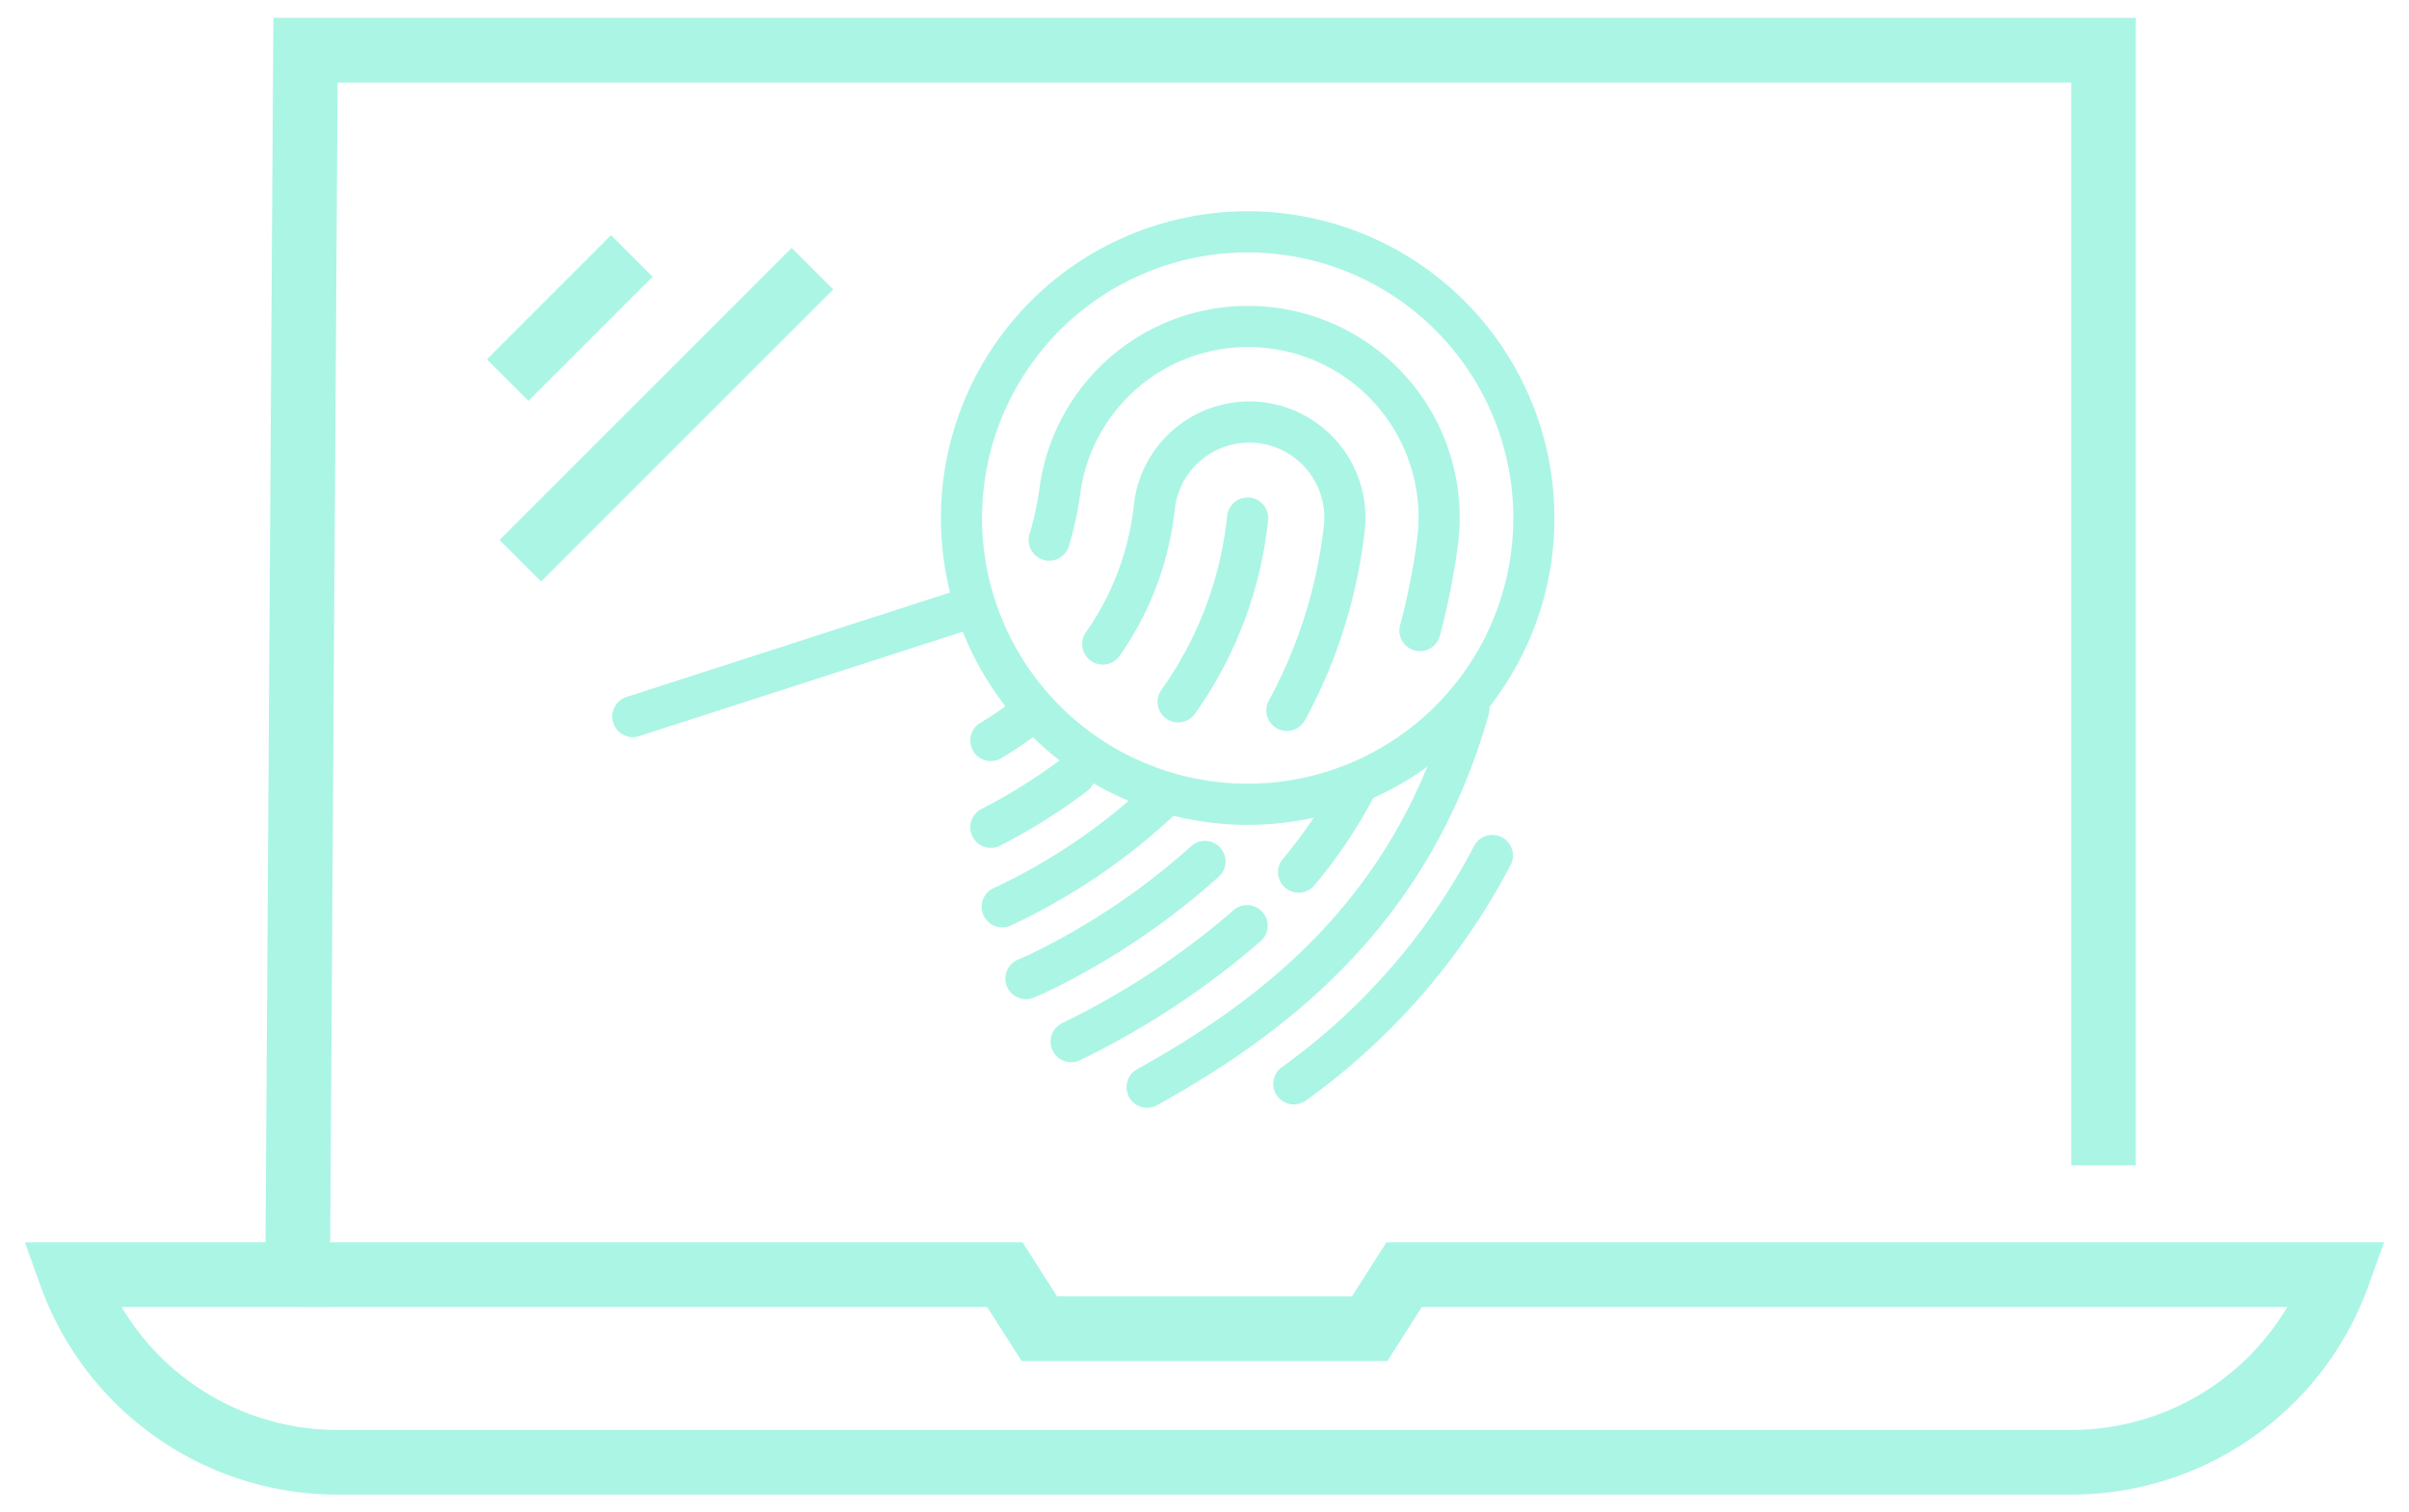
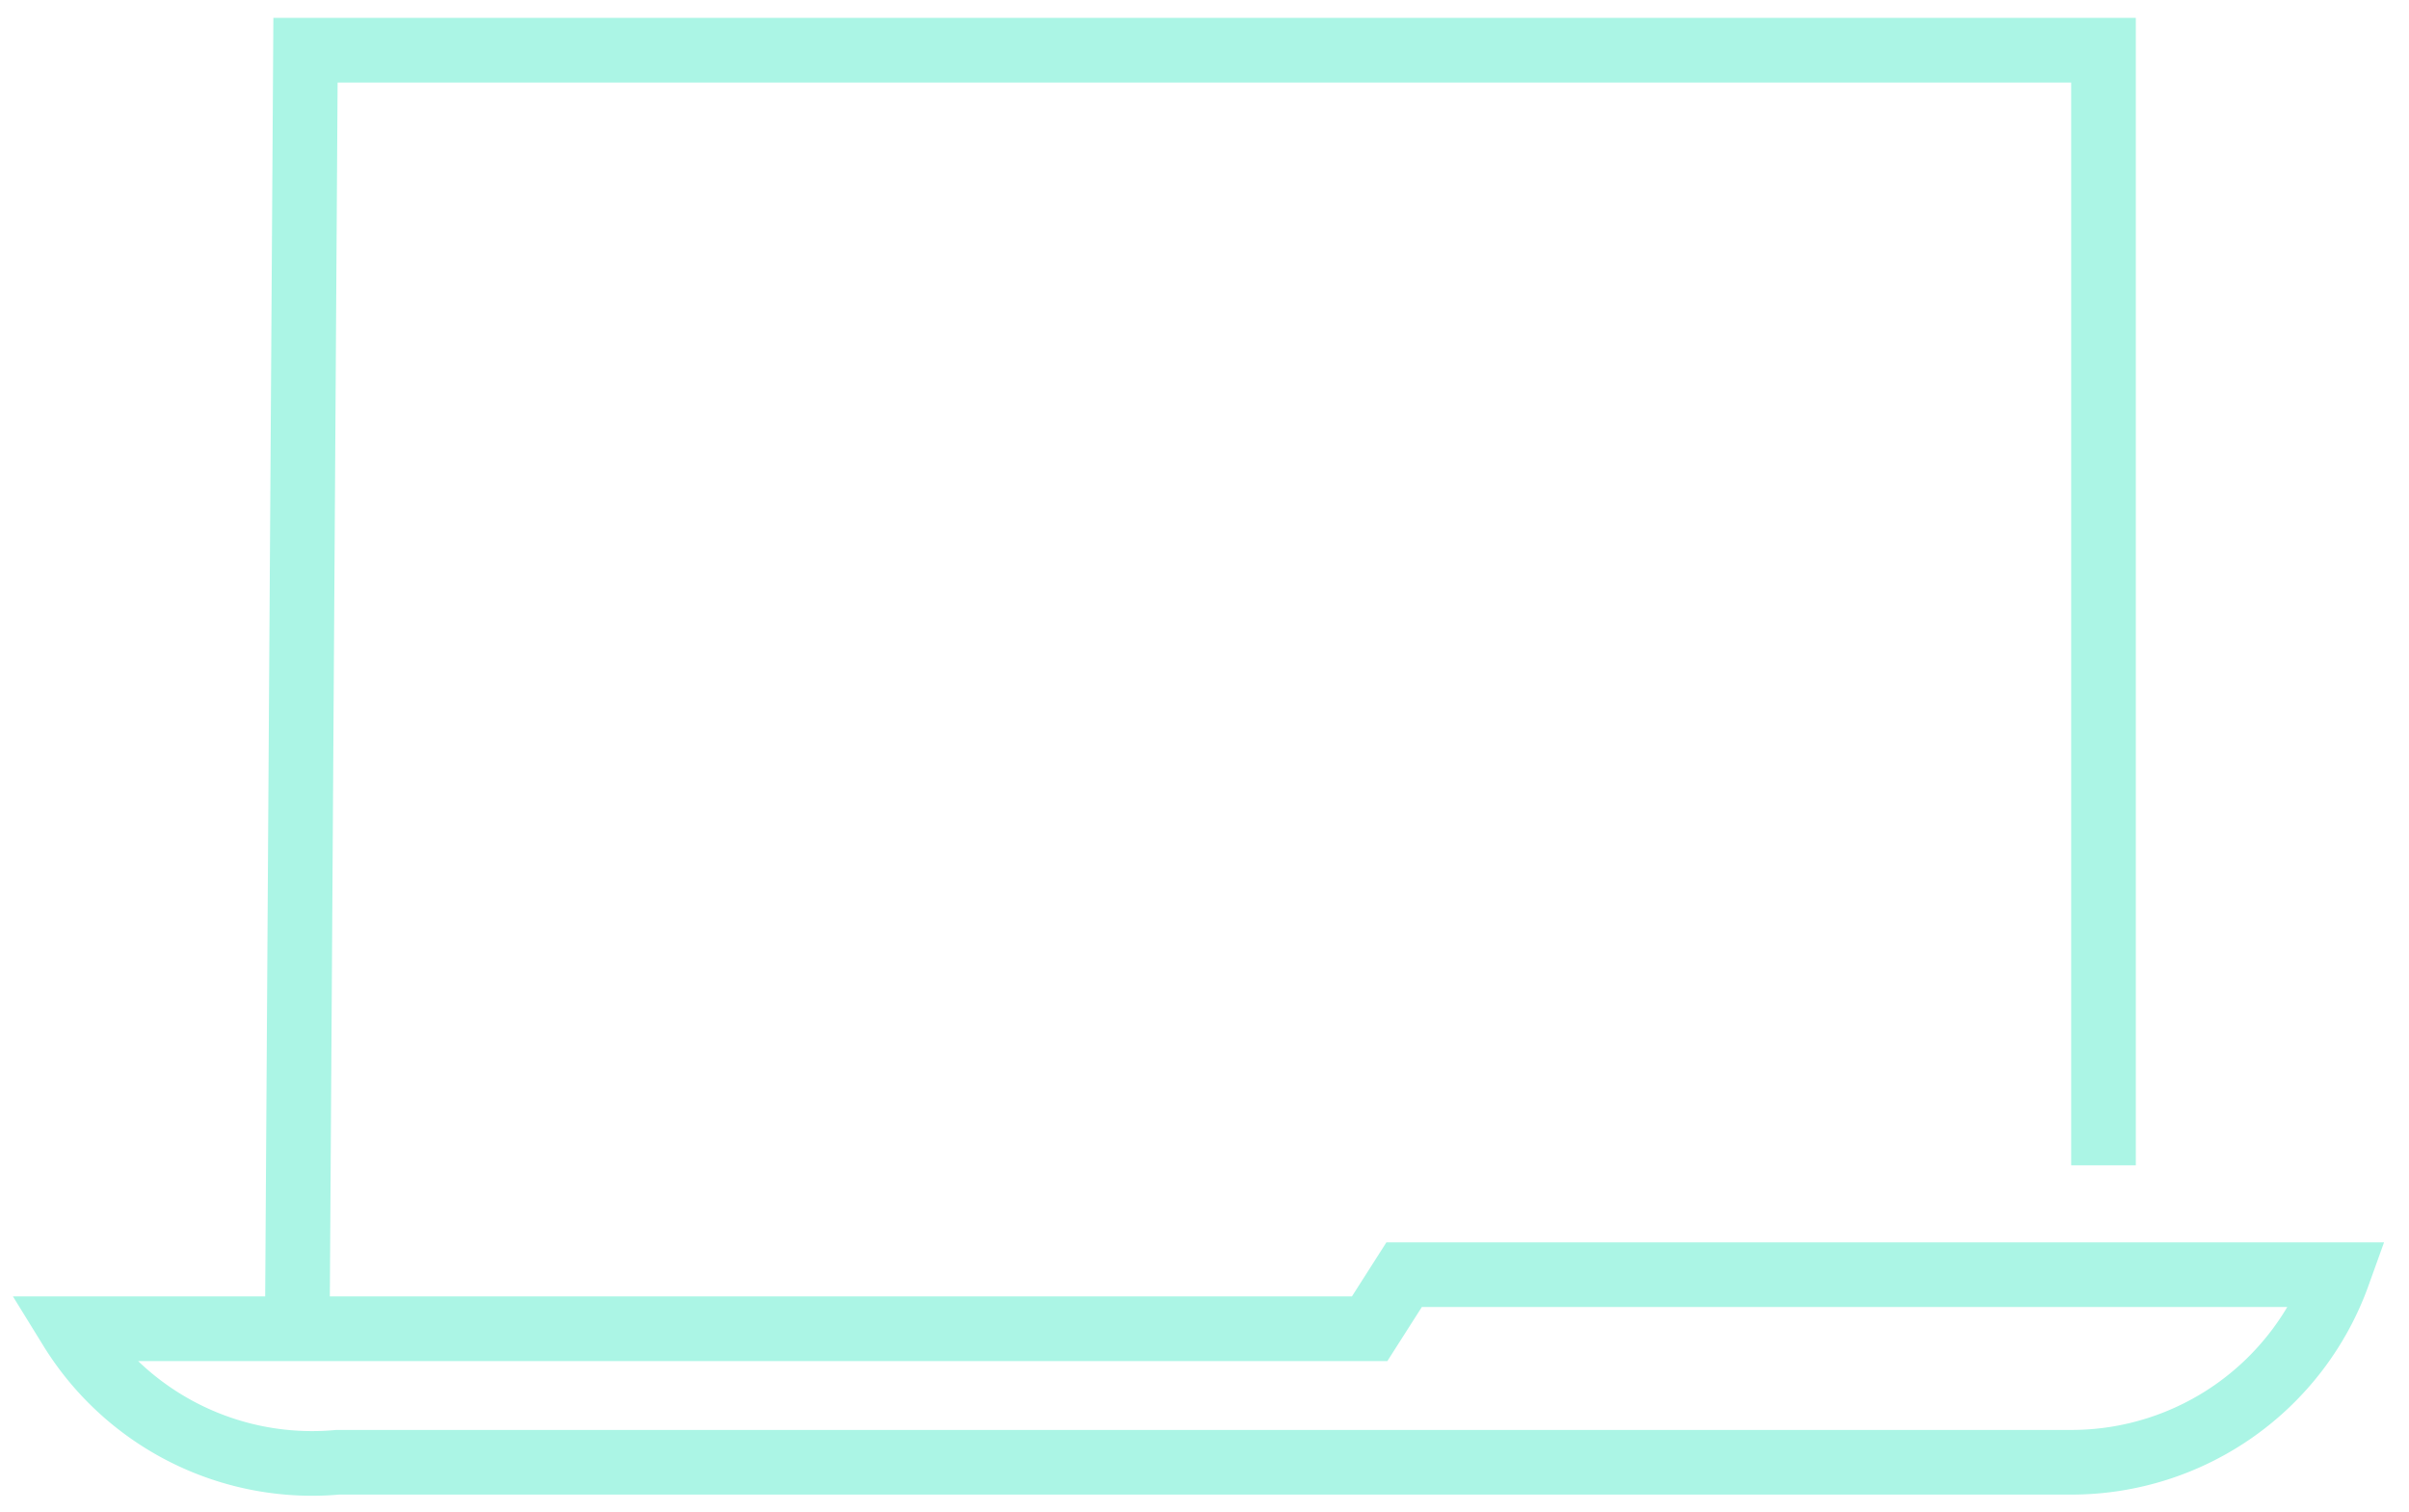
<svg xmlns="http://www.w3.org/2000/svg" width="122.97" height="77.182" viewBox="0 0 122.97 77.182">
  <defs>
    <clipPath id="clip-path">
-       <path id="Tracé_380" data-name="Tracé 380" d="M0,43.724H122.97V-33.458H0Z" transform="translate(0 33.458)" fill="none" />
-     </clipPath>
+       </clipPath>
  </defs>
  <g id="logiciel" transform="translate(-327.107 -7420.473)">
    <g id="Groupe_562" data-name="Groupe 562" transform="translate(327.107 7453.931)">
      <g id="Groupe_564" data-name="Groupe 564" transform="translate(25.915 -20.393)">
-         <path id="Tracé_376" data-name="Tracé 376" d="M3.589,0-2.746,6.335M12.811.651-2.1,15.557" transform="translate(2.746)" fill="none" stroke="#abf5e5" stroke-width="3" />
-       </g>
+         </g>
      <g id="Groupe_568" data-name="Groupe 568" transform="translate(0 -33.458)" clip-path="url(#clip-path)">
        <g id="Groupe_565" data-name="Groupe 565" transform="translate(50.579 26.443)">
-           <path id="Tracé_377" data-name="Tracé 377" d="M0,8.941A28.7,28.7,0,0,0,4.284,6.254m6.646,4.431a36.325,36.325,0,0,1-8.63,5.76l-.508.219m6.886-9.14A31,31,0,0,1,.581,13M15.71,11.23a24.483,24.483,0,0,0,2.87-4.249M4.1,19.883a40.983,40.983,0,0,0,8.98-5.919M0,4.512a18.653,18.653,0,0,0,1.9-1.3M7.977,22.208c6.837-3.79,13.566-9.2,16.425-19.306M15.467,22.037A33.374,33.374,0,0,0,25.6,10.381M13.107-6.842a19.678,19.678,0,0,1-3.546,9.38" transform="translate(0 6.842)" fill="none" stroke="#abf5e5" stroke-linecap="round" stroke-linejoin="round" stroke-width="2.1" />
-         </g>
+           </g>
        <g id="Groupe_566" data-name="Groupe 566" transform="translate(56.292 21.54)">
          <path id="Tracé_378" data-name="Tracé 378" d="M0,6.419A14.9,14.9,0,0,0,2.639-.638,4.879,4.879,0,0,1,8.085-4.873,4.879,4.879,0,0,1,12.321.573,25.42,25.42,0,0,1,9.4,9.807" transform="translate(0 4.912)" fill="none" stroke="#abf5e5" stroke-linecap="round" stroke-miterlimit="10" stroke-width="2.1" />
        </g>
        <g id="Groupe_567" data-name="Groupe 567" transform="translate(32.302 11.834)">
          <path id="Tracé_379" data-name="Tracé 379" d="M9.627,10.909-7.367,16.393M13.888,7.387a16.062,16.062,0,0,0,.533-2.42A9.68,9.68,0,0,1,25.226-3.444l.088.009a9.744,9.744,0,0,1,8.4,10.9,35.3,35.3,0,0,1-.9,4.538M24.02-8.348A14.609,14.609,0,1,1,9.411,6.261,14.609,14.609,0,0,1,24.02-8.348Z" transform="translate(7.367 8.348)" fill="none" stroke="#abf5e5" stroke-linecap="round" stroke-linejoin="round" stroke-width="2.1" />
        </g>
      </g>
    </g>
-     <path id="Tracé_374" data-name="Tracé 374" d="M6.559,35.409l.4-62.5H98.74V28.177m-35.7,7.232-1.76,2.759H44.421l-1.76-2.759H-5.019A14.468,14.468,0,0,0,8.6,44.984H97.1a14.468,14.468,0,0,0,13.615-9.576Z" transform="translate(335.742 7450.127)" fill="none" stroke="#abf5e5" stroke-linecap="square" stroke-width="3.3" />
+     <path id="Tracé_374" data-name="Tracé 374" d="M6.559,35.409l.4-62.5H98.74V28.177m-35.7,7.232-1.76,2.759H44.421H-5.019A14.468,14.468,0,0,0,8.6,44.984H97.1a14.468,14.468,0,0,0,13.615-9.576Z" transform="translate(335.742 7450.127)" fill="none" stroke="#abf5e5" stroke-linecap="square" stroke-width="3.3" />
  </g>
</svg>